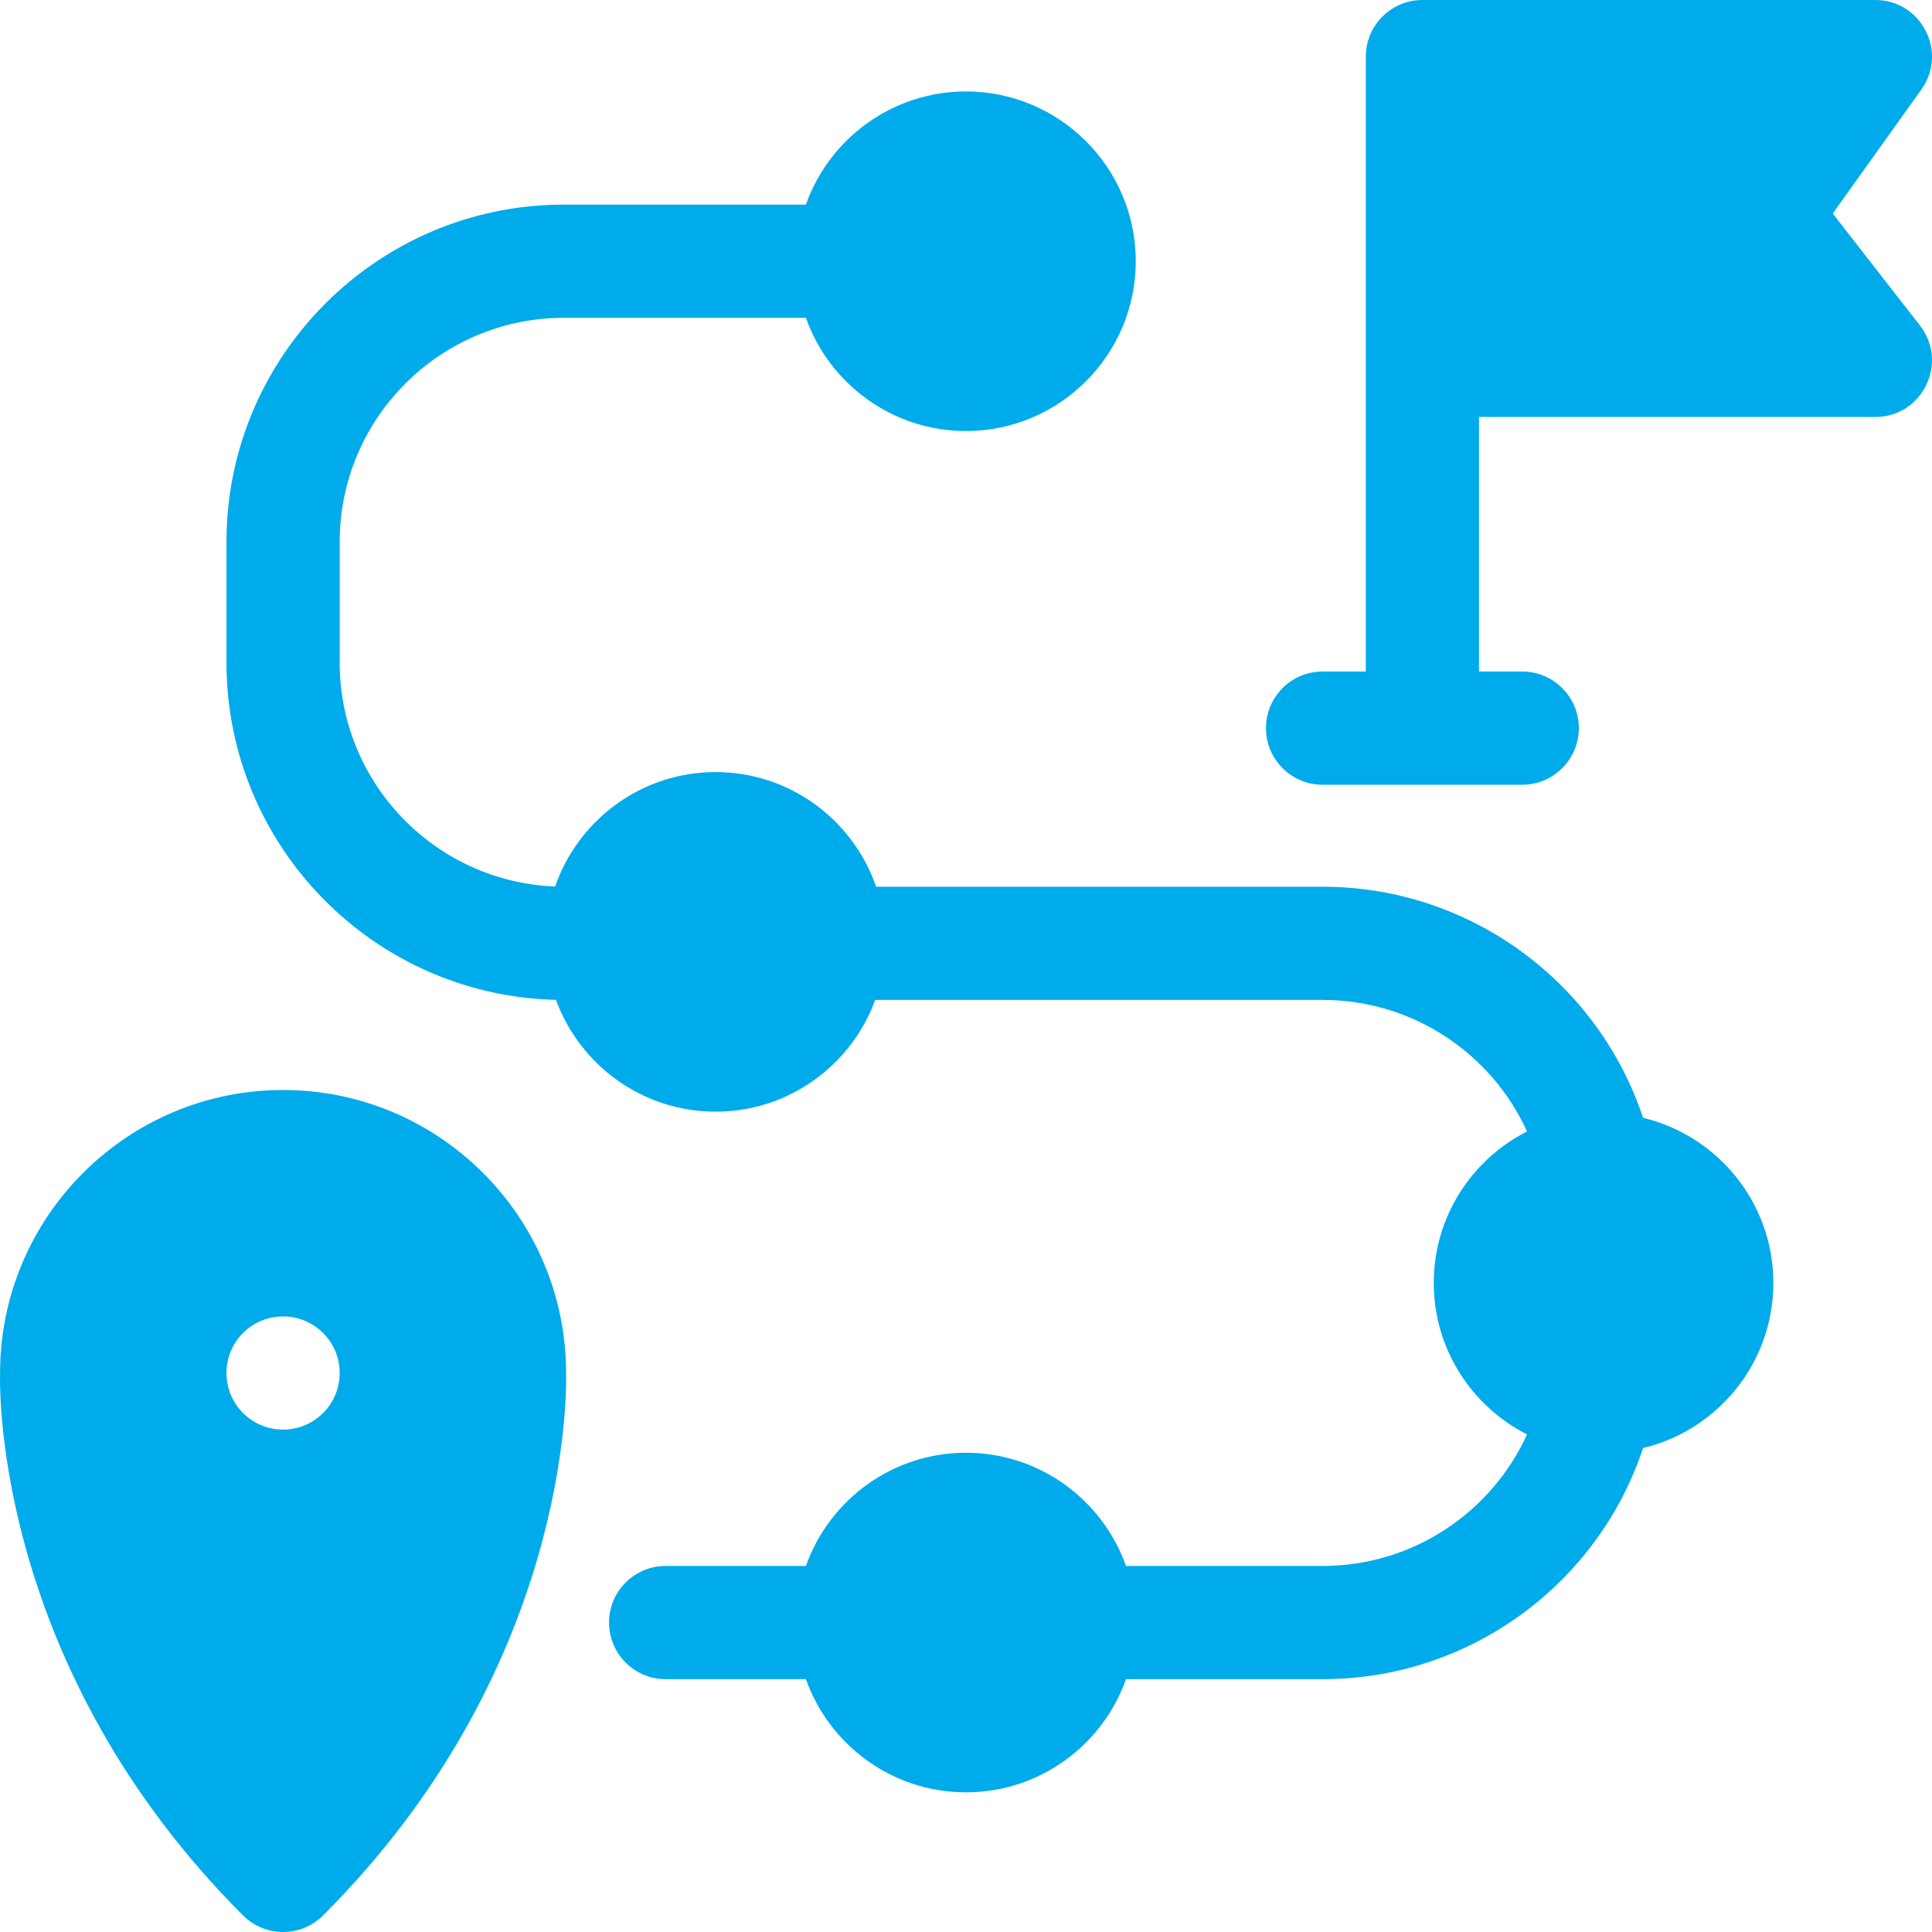
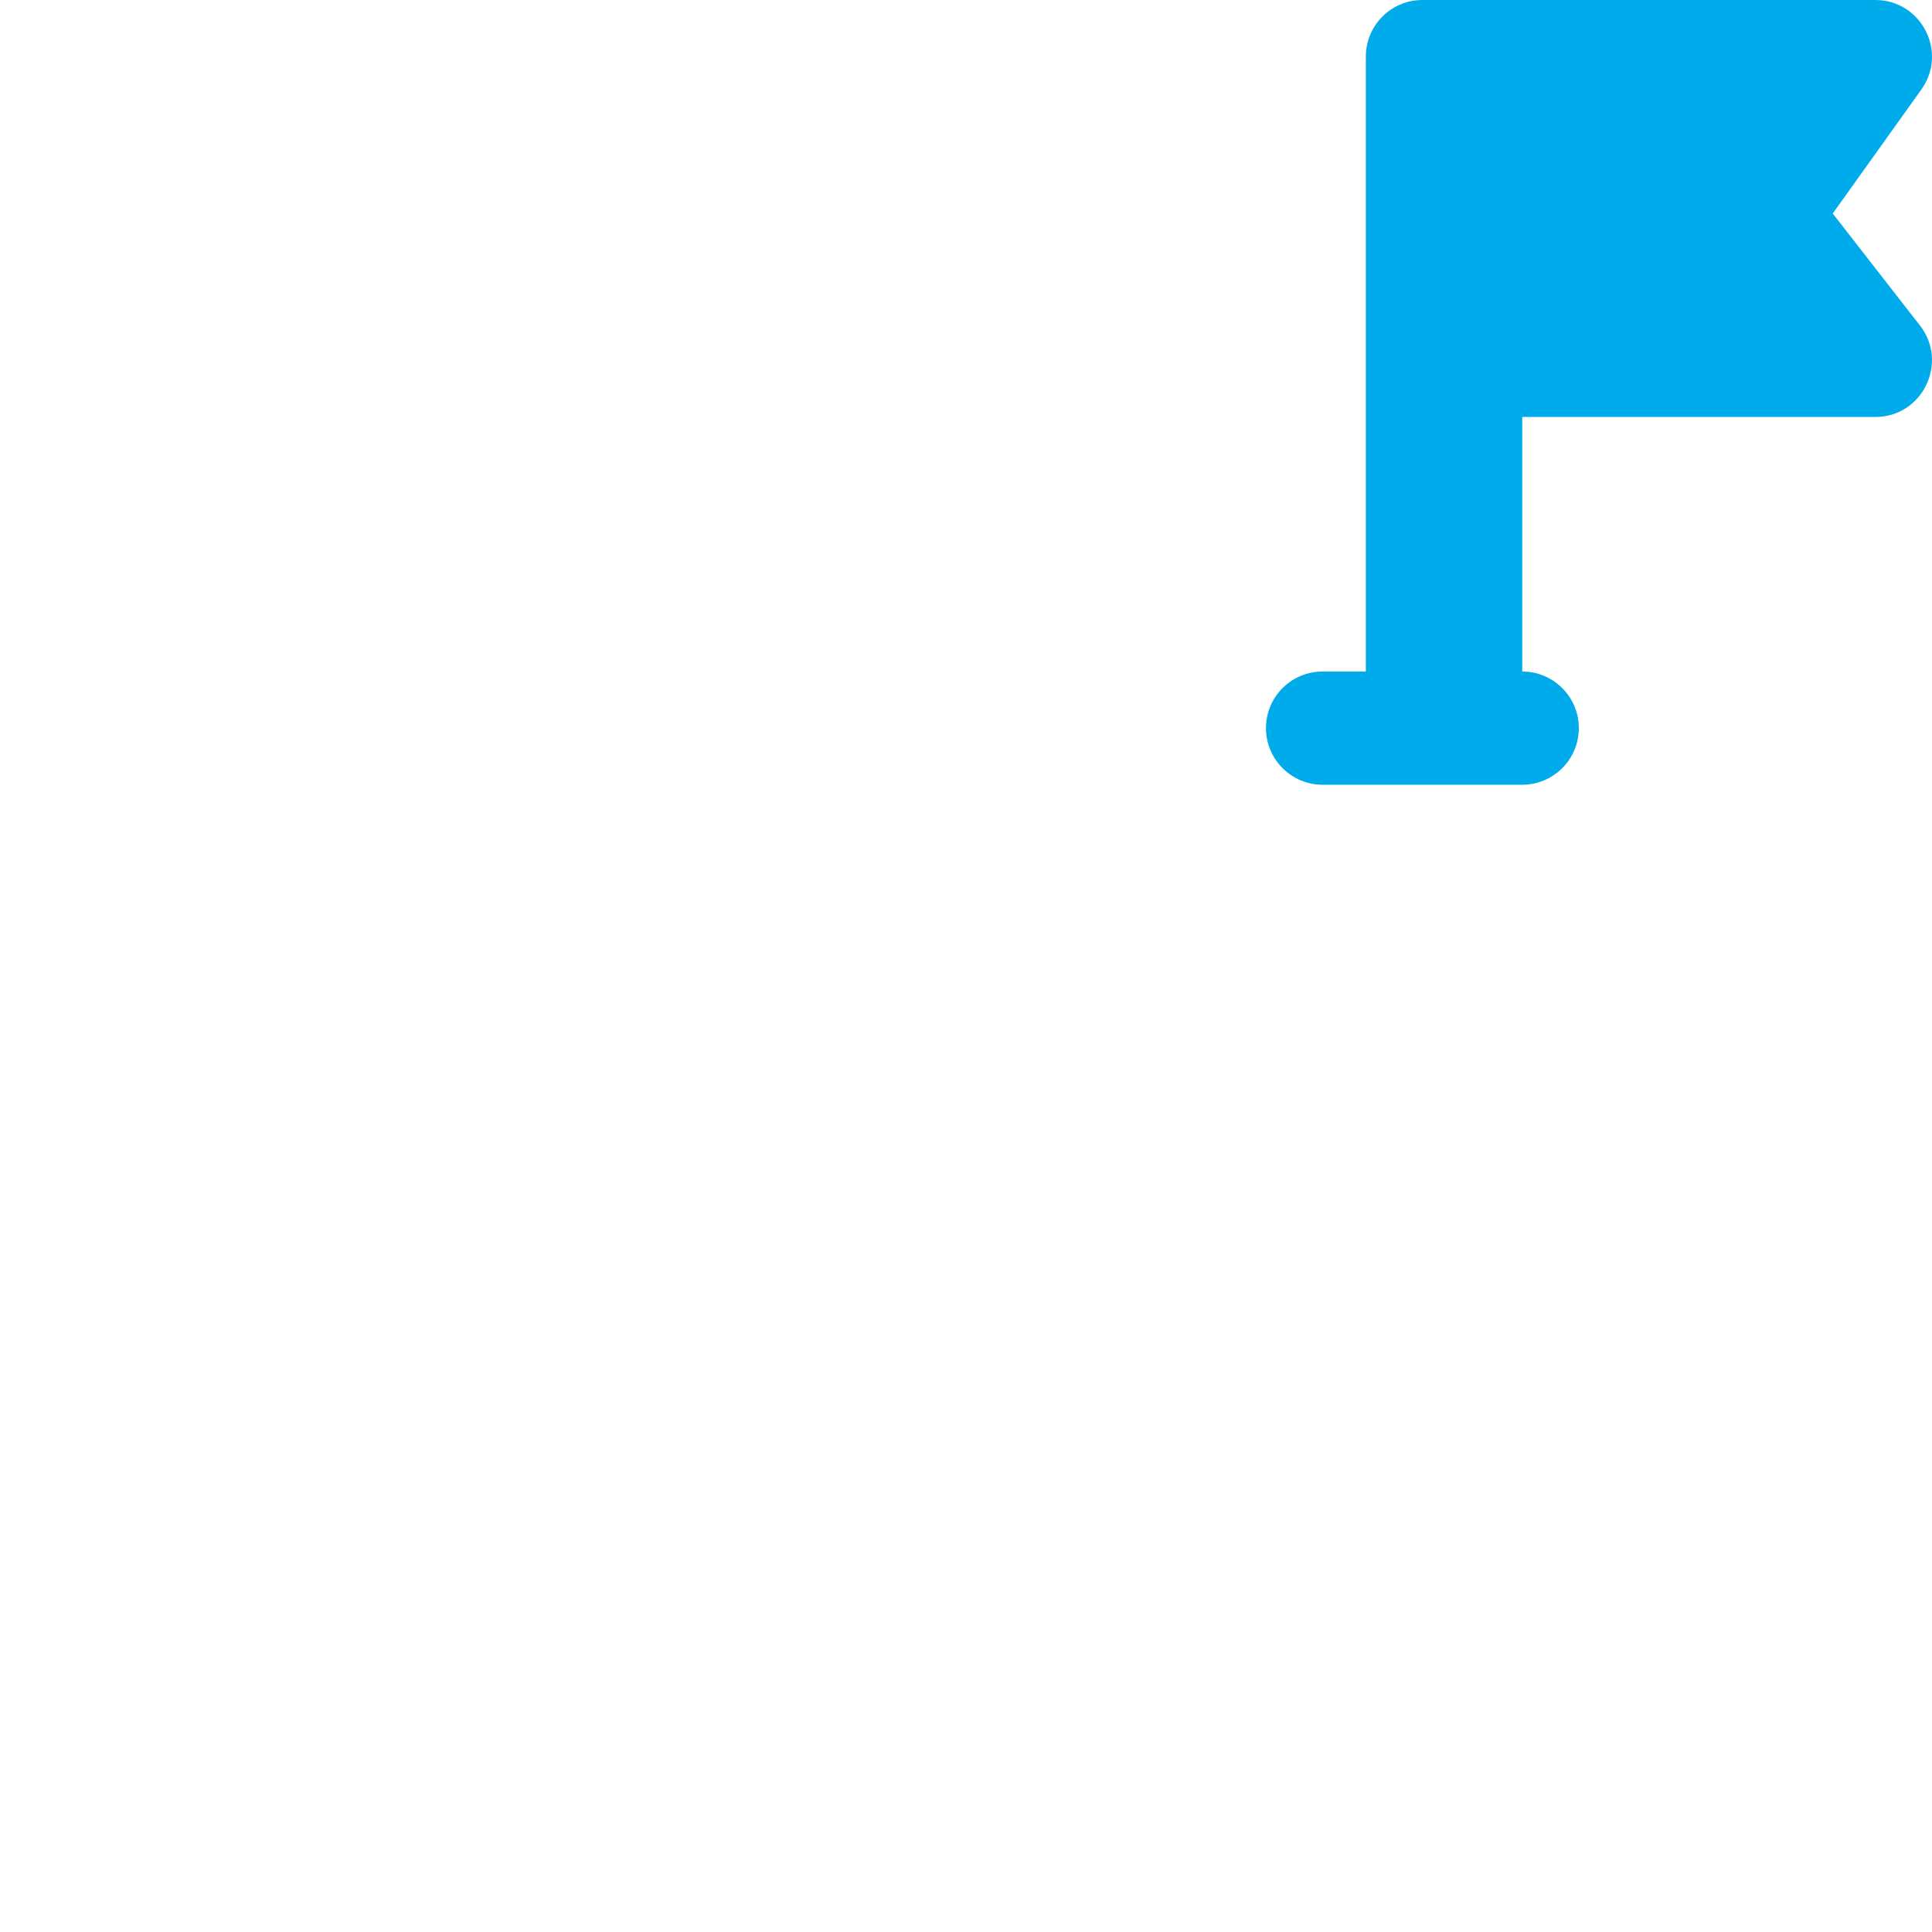
<svg xmlns="http://www.w3.org/2000/svg" width="45" height="45" viewBox="0 0 45 45" fill="none">
  <g clip-path="url(#clip0_2_343)">
-     <path d="M6.593 25.388C2.965 25.388 0.013 28.333 0.002 31.959C-0.013 32.508 -0.055 38.898 5.661 44.614C6.176 45.129 7.013 45.128 7.525 44.614C13.241 38.898 13.2 32.508 13.185 31.959C13.173 28.333 10.22 25.388 6.593 25.388ZM6.593 33.298C5.865 33.298 5.275 32.708 5.275 31.98C5.275 31.251 5.865 30.662 6.593 30.662C7.321 30.662 7.912 31.251 7.912 31.98C7.912 32.708 7.321 33.298 6.593 33.298Z" fill="#00ABEB" />
-     <path d="M44.721 7.584L42.688 4.973L44.752 2.085C45.376 1.214 44.751 0 43.68 0H33.131C32.402 0 31.813 0.591 31.813 1.318V15.641H30.805C30.078 15.641 29.487 16.231 29.487 16.959C29.487 17.687 30.078 18.278 30.805 18.278H35.456C36.183 18.278 36.774 17.687 36.774 16.959C36.774 16.231 36.183 15.641 35.456 15.641H34.449V9.712H43.68C44.777 9.712 45.392 8.447 44.721 7.584Z" fill="#00ABEB" />
-     <path d="M38.27 26.036C37.22 22.866 34.227 20.654 30.812 20.654H20.407C19.873 19.102 18.399 17.983 16.668 17.983C14.939 17.983 13.466 19.099 12.93 20.648C10.145 20.542 7.912 18.244 7.912 15.434V12.623C7.912 9.745 10.253 7.403 13.131 7.403H18.771C19.315 8.937 20.781 10.04 22.499 10.04C24.68 10.04 26.454 8.265 26.454 6.085C26.454 3.904 24.68 2.13 22.499 2.13C20.781 2.13 19.315 3.232 18.771 4.766H13.131C8.799 4.766 5.275 8.291 5.275 12.623V15.434C5.275 19.705 8.702 23.191 12.95 23.288C13.503 24.806 14.961 25.893 16.668 25.893C18.374 25.893 19.831 24.807 20.385 23.29H30.812C32.893 23.29 34.737 24.526 35.567 26.354C34.28 27.007 33.395 28.343 33.395 29.882C33.395 31.421 34.28 32.757 35.567 33.41C34.737 35.238 32.893 36.474 30.812 36.474H26.227C25.683 34.939 24.218 33.837 22.499 33.837C20.781 33.837 19.315 34.94 18.771 36.474H15.504C14.776 36.474 14.186 37.064 14.186 37.792C14.186 38.52 14.776 39.111 15.504 39.111H18.771C19.315 40.645 20.781 41.747 22.499 41.747C24.218 41.747 25.683 40.645 26.227 39.111H30.812C34.227 39.111 37.22 36.898 38.27 33.728C40.008 33.312 41.305 31.746 41.305 29.882C41.305 28.018 40.008 26.452 38.27 26.036Z" fill="#00ABEB" />
+     <path d="M44.721 7.584L42.688 4.973L44.752 2.085C45.376 1.214 44.751 0 43.68 0H33.131C32.402 0 31.813 0.591 31.813 1.318V15.641H30.805C30.078 15.641 29.487 16.231 29.487 16.959C29.487 17.687 30.078 18.278 30.805 18.278H35.456C36.183 18.278 36.774 17.687 36.774 16.959C36.774 16.231 36.183 15.641 35.456 15.641V9.712H43.68C44.777 9.712 45.392 8.447 44.721 7.584Z" fill="#00ABEB" />
  </g>
  <defs>
    <clipPath id="clip0_2_343">
      <rect width="45" height="45" fill="white" />
    </clipPath>
  </defs>
</svg>